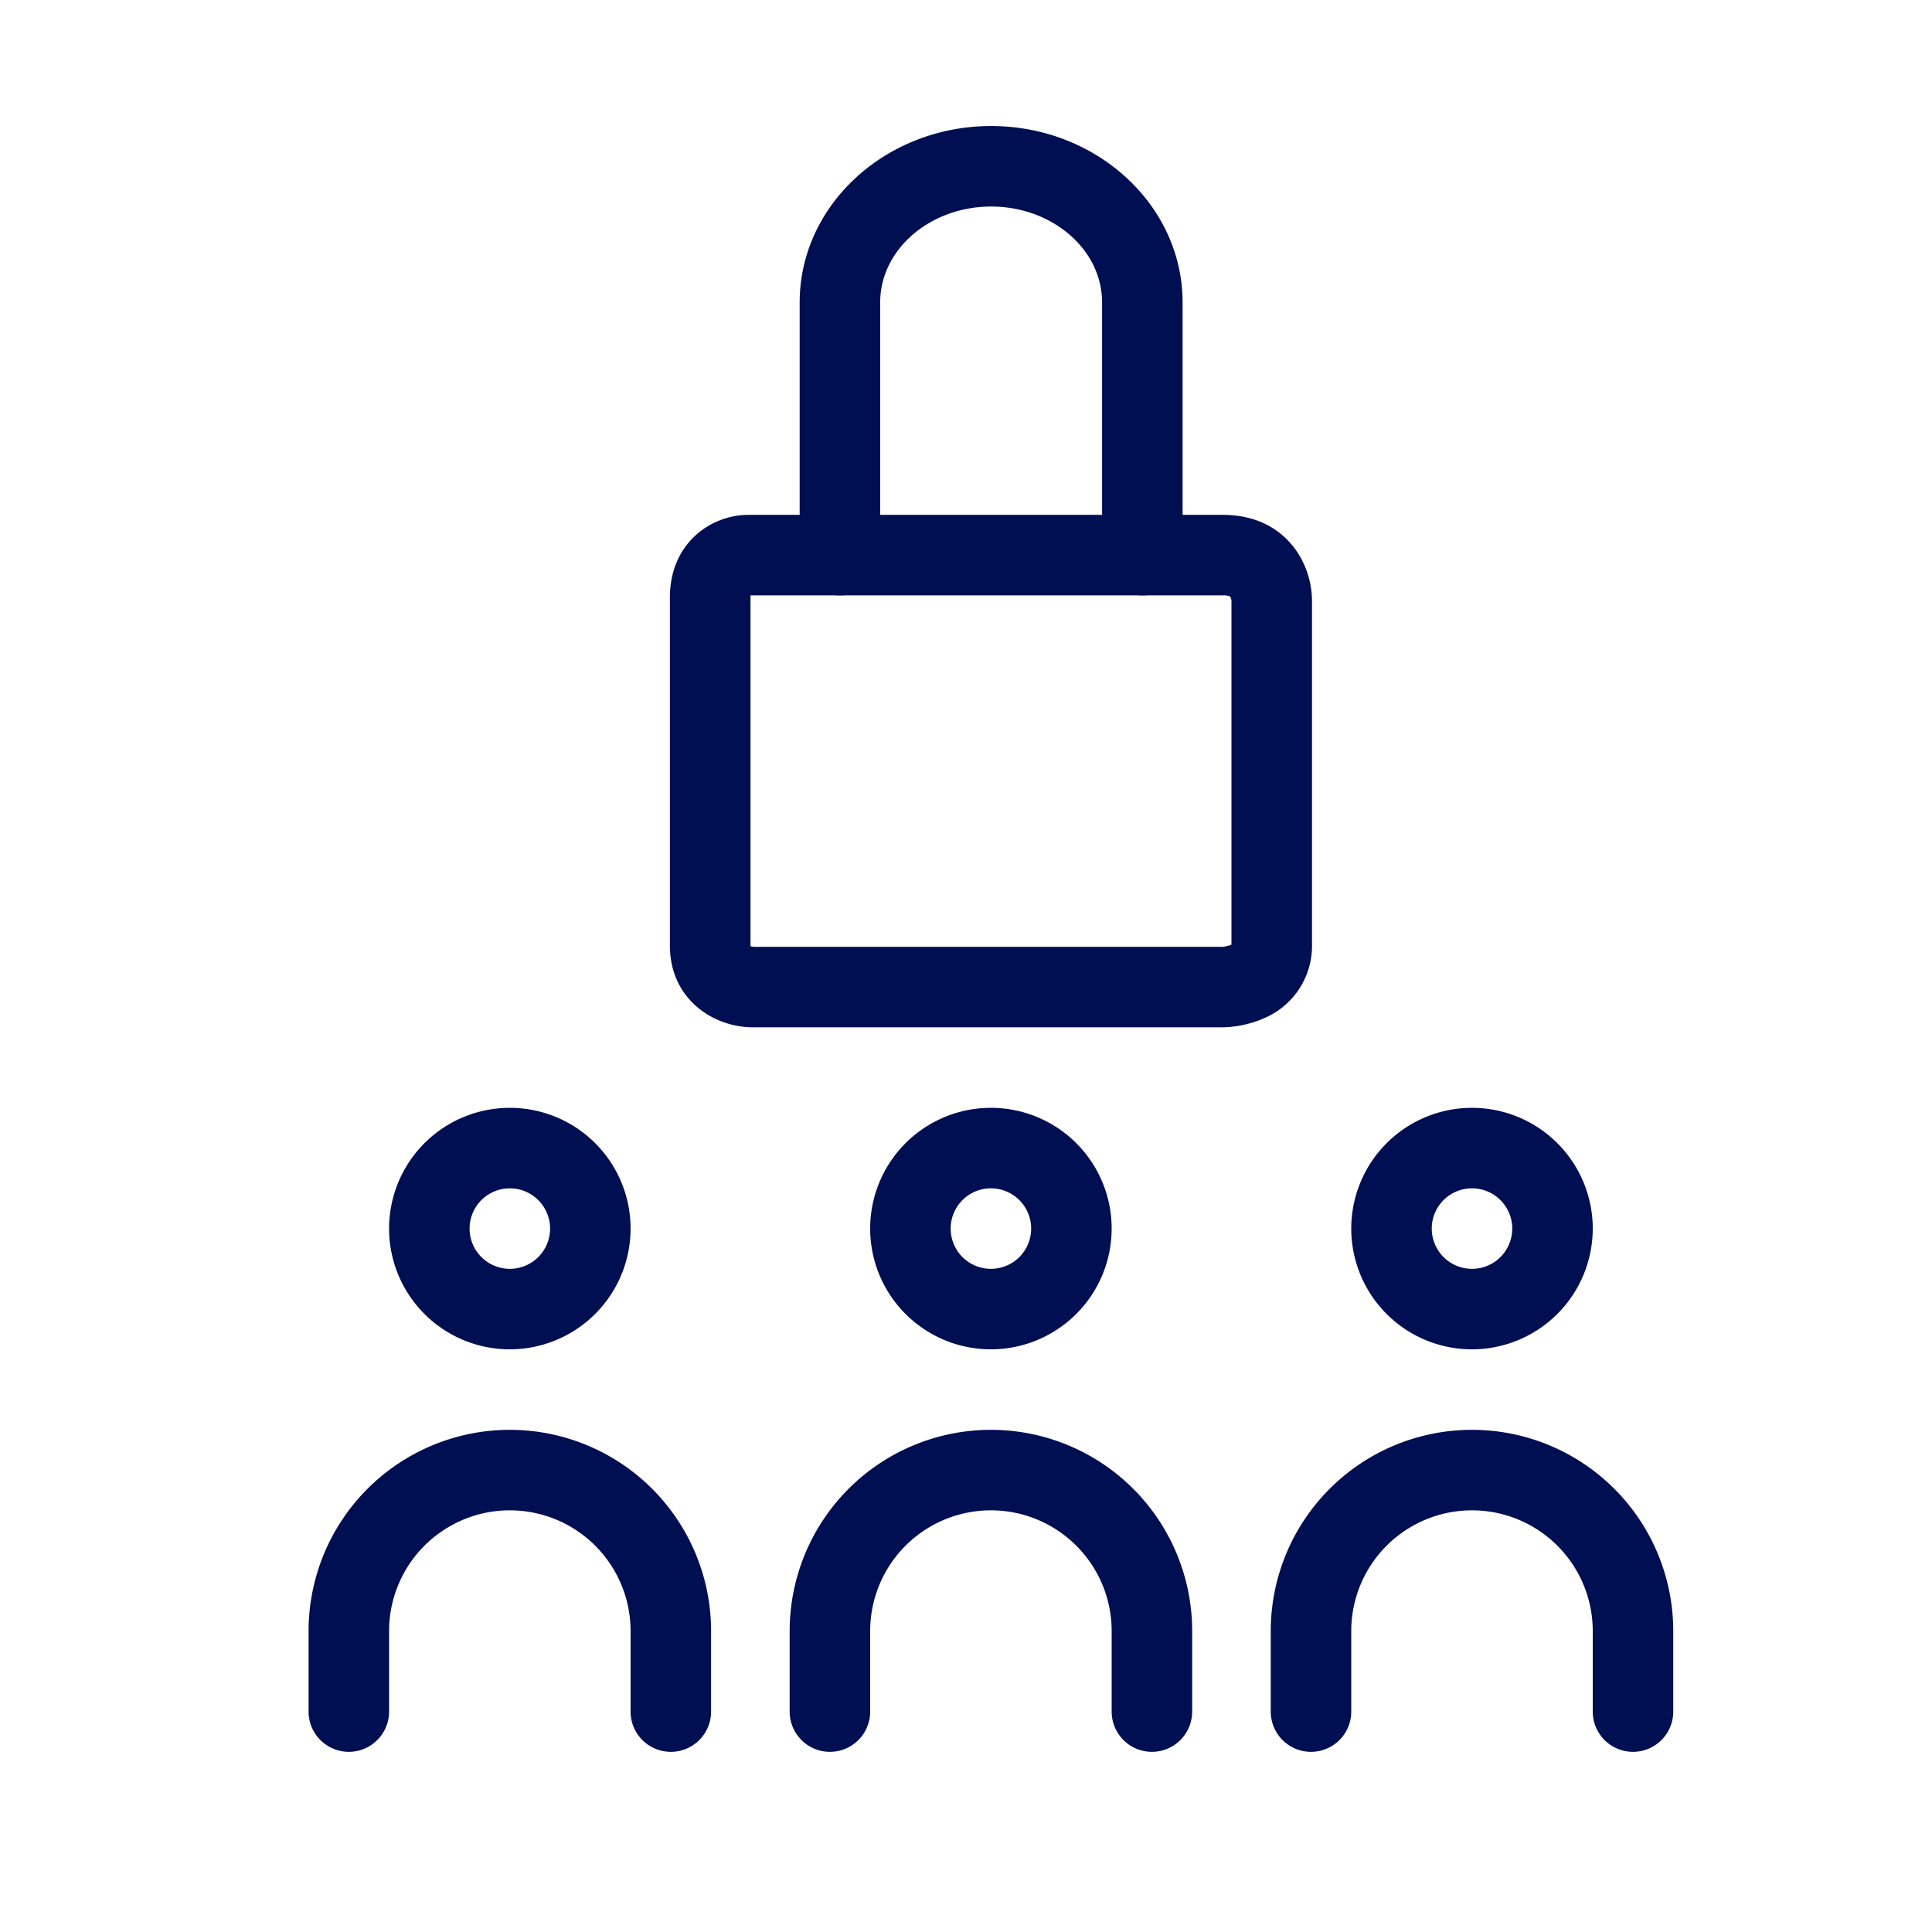
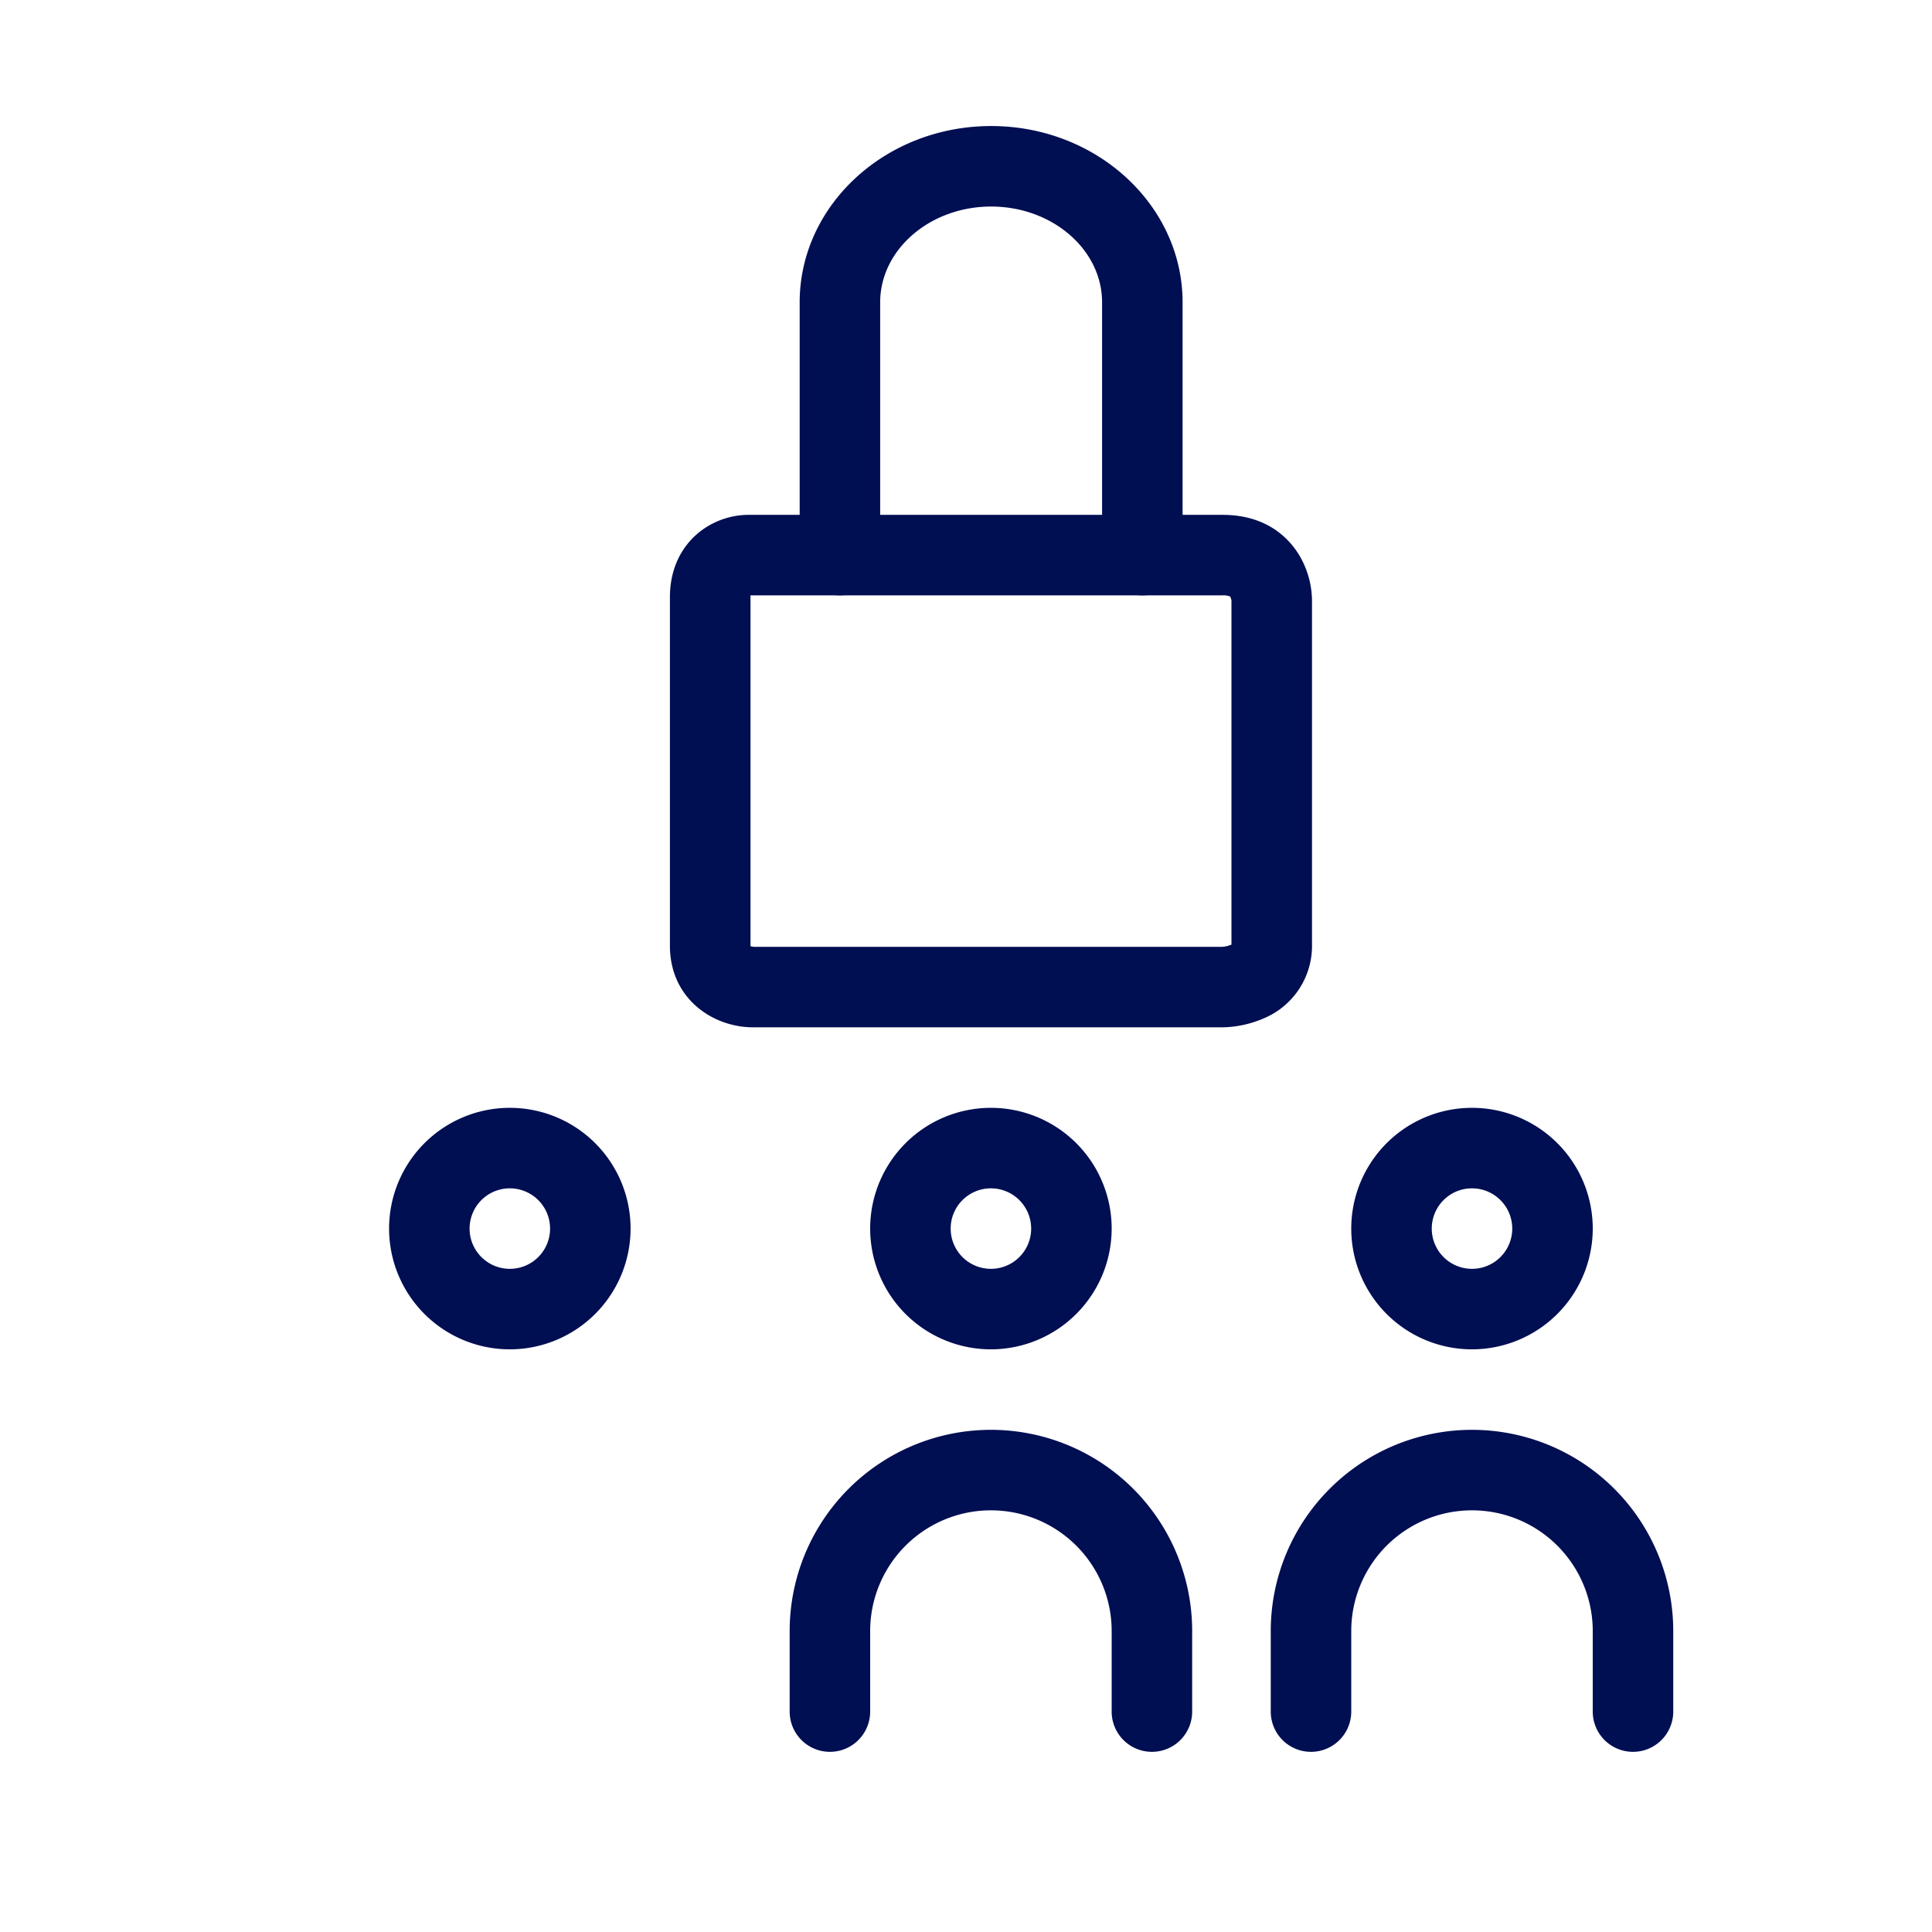
<svg xmlns="http://www.w3.org/2000/svg" viewBox="0 0 504 504">
  <defs>
    <style>.cls-1{fill:#000e52;}</style>
  </defs>
  <g id="Krankenkasse">
    <path class="cls-1" d="M133,352a31.5,31.5,0,1,1,31.5-31.5A31.53,31.53,0,0,1,133,352Zm0-42a10.5,10.5,0,1,0,10.5,10.5A10.51,10.51,0,0,0,133,310Z" />
-     <path class="cls-1" d="M175,457a10.5,10.5,0,0,1-10.5-10.5v-21a31.5,31.5,0,0,0-63,0v21a10.5,10.5,0,0,1-21,0v-21a52.5,52.5,0,0,1,105,0v21A10.5,10.5,0,0,1,175,457Z" />
    <path class="cls-1" d="M258.51,352A31.5,31.5,0,1,1,290,320.5,31.53,31.53,0,0,1,258.51,352Zm0-42A10.5,10.5,0,1,0,269,320.5,10.51,10.51,0,0,0,258.51,310Z" />
    <path class="cls-1" d="M300.51,457A10.5,10.5,0,0,1,290,446.5v-21a31.5,31.5,0,0,0-63,0v21a10.5,10.5,0,0,1-21,0v-21a52.5,52.5,0,0,1,105,0v21A10.5,10.5,0,0,1,300.51,457Z" />
    <path class="cls-1" d="M384,352a31.5,31.5,0,1,1,31.5-31.5A31.53,31.53,0,0,1,384,352Zm0-42a10.5,10.5,0,1,0,10.5,10.5A10.51,10.51,0,0,0,384,310Z" />
    <path class="cls-1" d="M426,457a10.5,10.5,0,0,1-10.5-10.5v-21a31.5,31.5,0,0,0-63,0v21a10.5,10.5,0,0,1-21,0v-21a52.5,52.5,0,0,1,105,0v21A10.5,10.5,0,0,1,426,457Z" />
    <path class="cls-1" d="M318.92,268H196.51c-10.55,0-21.75-7.46-21.75-21.3V155.82c0-14,10.56-21.51,20.5-21.51H318.92c12.38,0,18.11,7.05,20.43,11.25a23.59,23.59,0,0,1,2.91,10.89v89.78a20.5,20.5,0,0,1-12.7,19.48A28.33,28.33,0,0,1,318.92,268ZM196.69,247H318.8a7.29,7.29,0,0,0,2.45-.58s0-.12,0-.19V156.7a2.81,2.81,0,0,0-.37-1.11,4.85,4.85,0,0,0-2-.28H195.78a3.86,3.86,0,0,0,0,.51v91A4.52,4.52,0,0,0,196.69,247Zm-.12,0h0Zm124.69-90.55a1,1,0,0,0,0,.2Zm-126-1.14h0Z" />
    <path class="cls-1" d="M298,155.31a10.5,10.5,0,0,1-10.5-10.5V78.88c0-13.78-13-25-28.94-25s-28.95,11.22-28.95,25v65.93a10.5,10.5,0,0,1-21,0V78.88c0-25.36,22.41-46,49.95-46s49.94,20.64,49.94,46v65.93A10.5,10.5,0,0,1,298,155.31Z" />
  </g>
</svg>